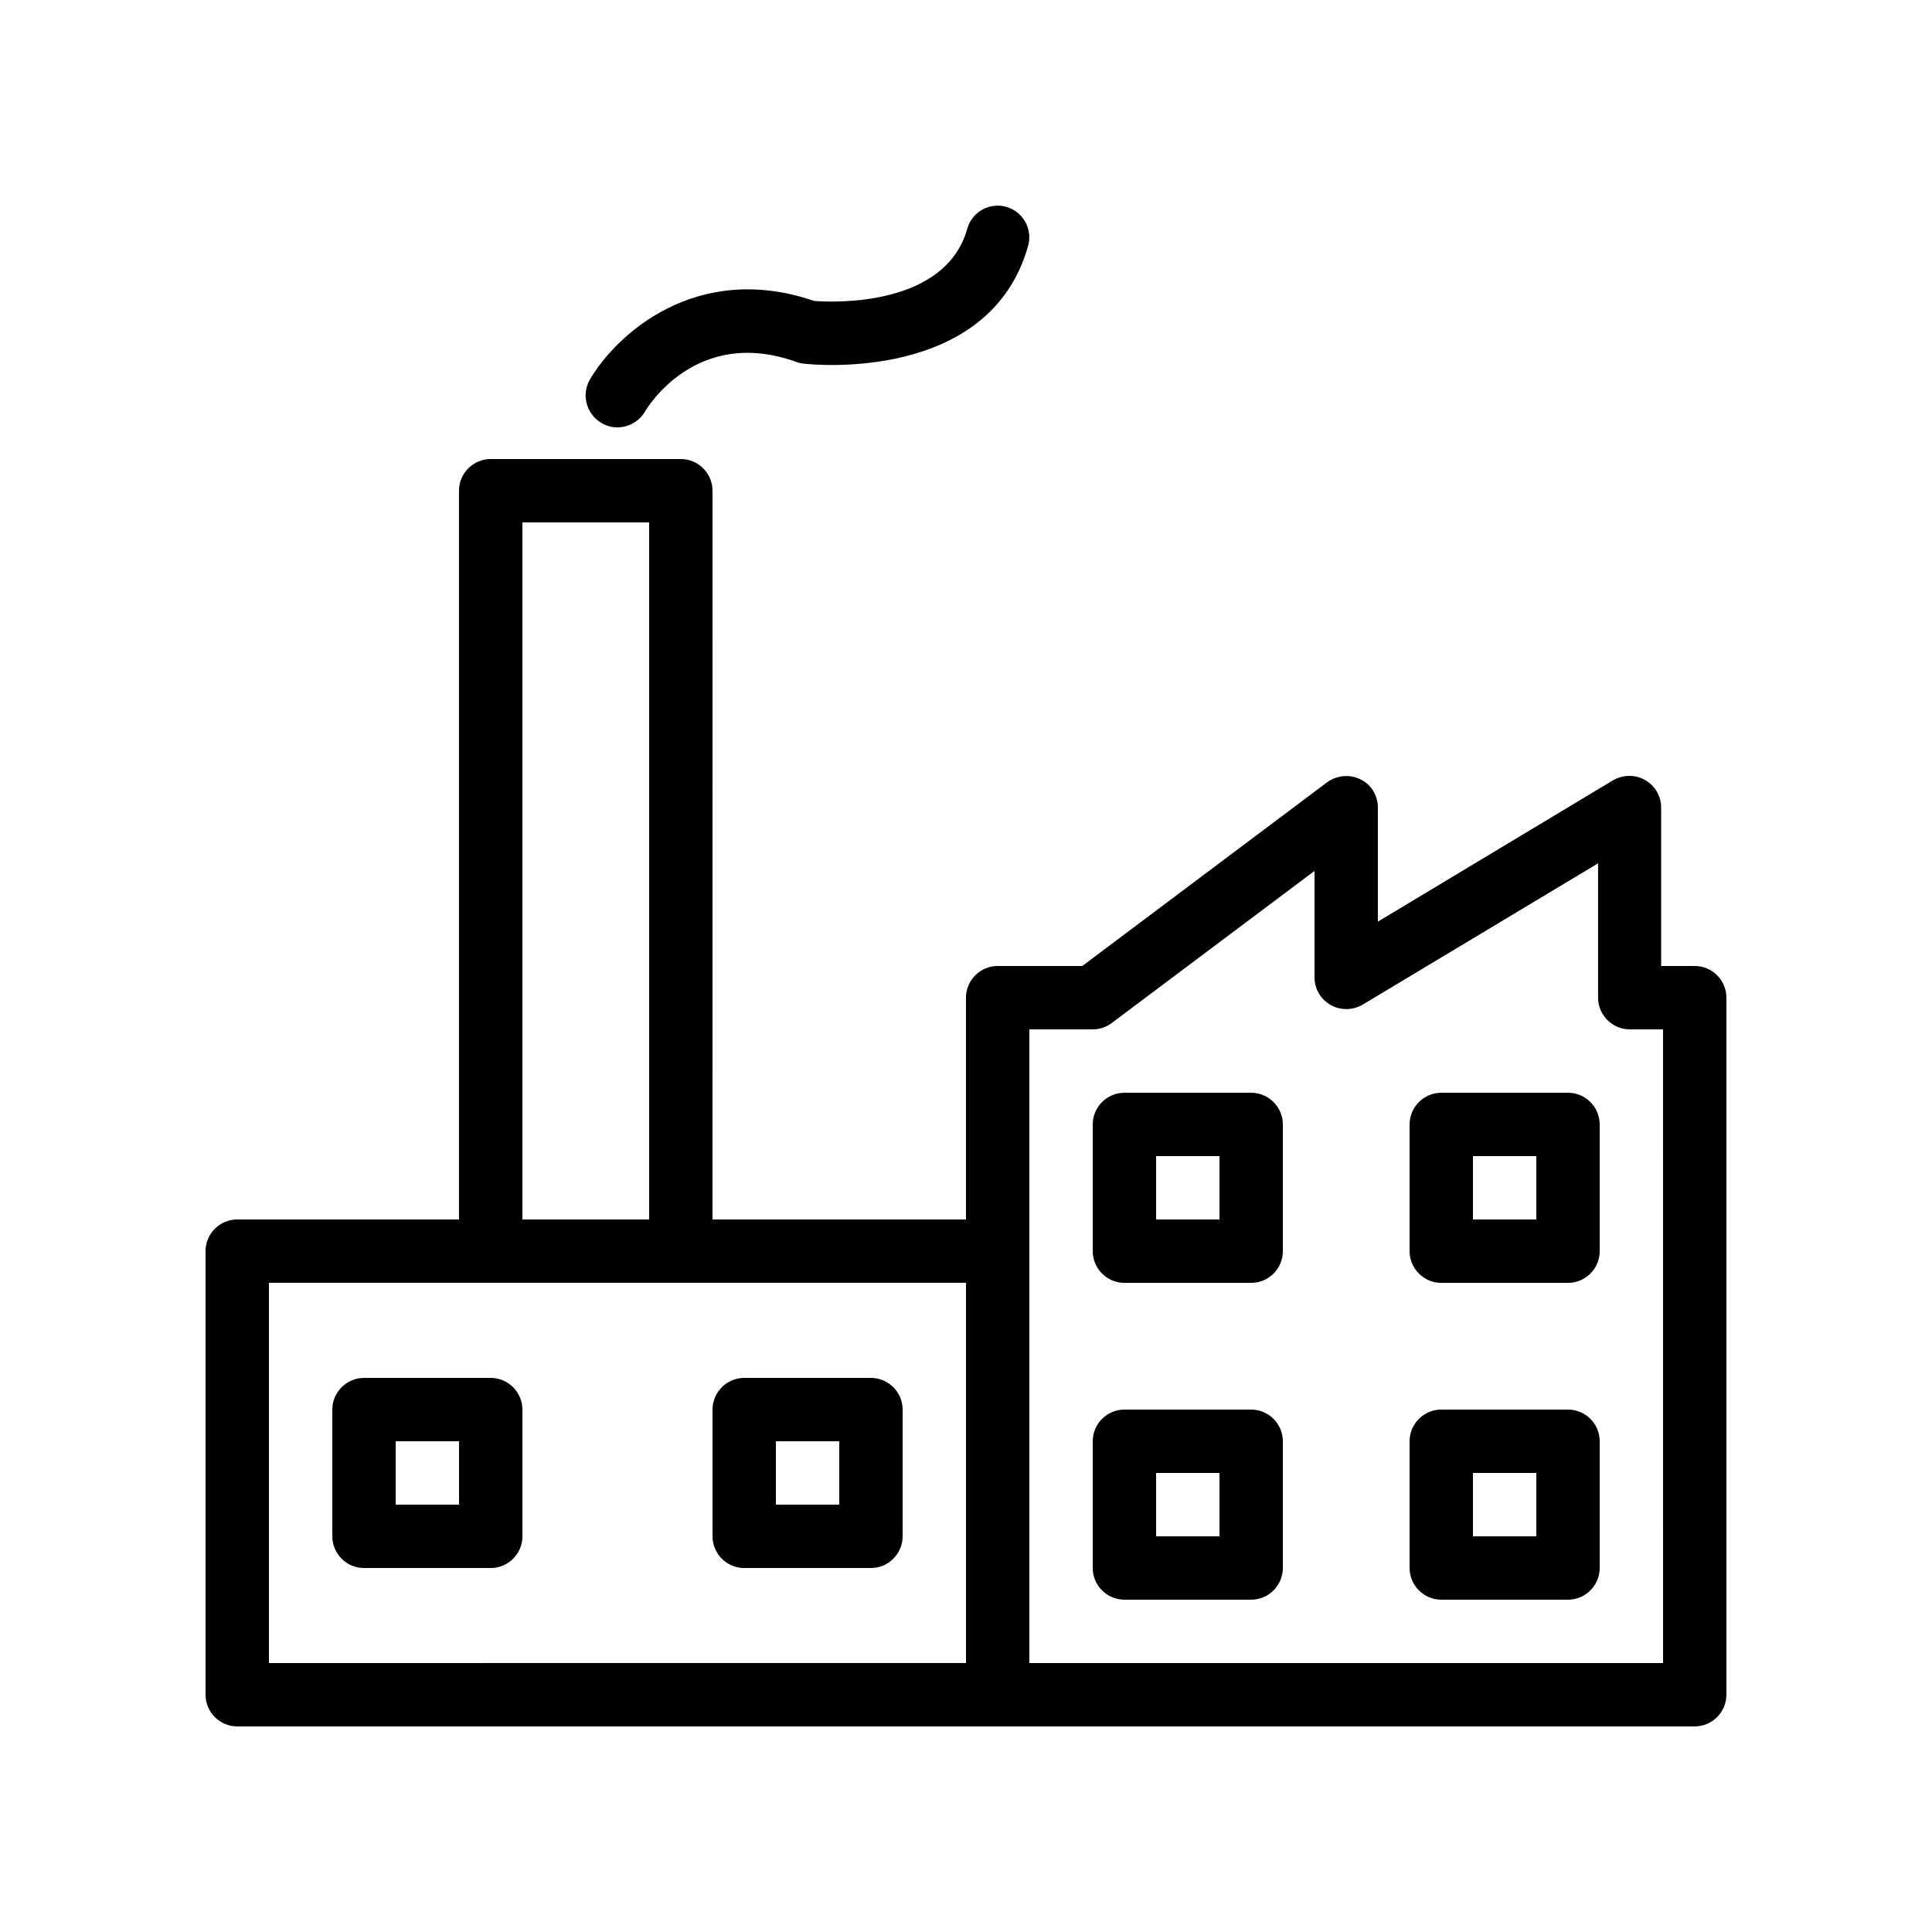
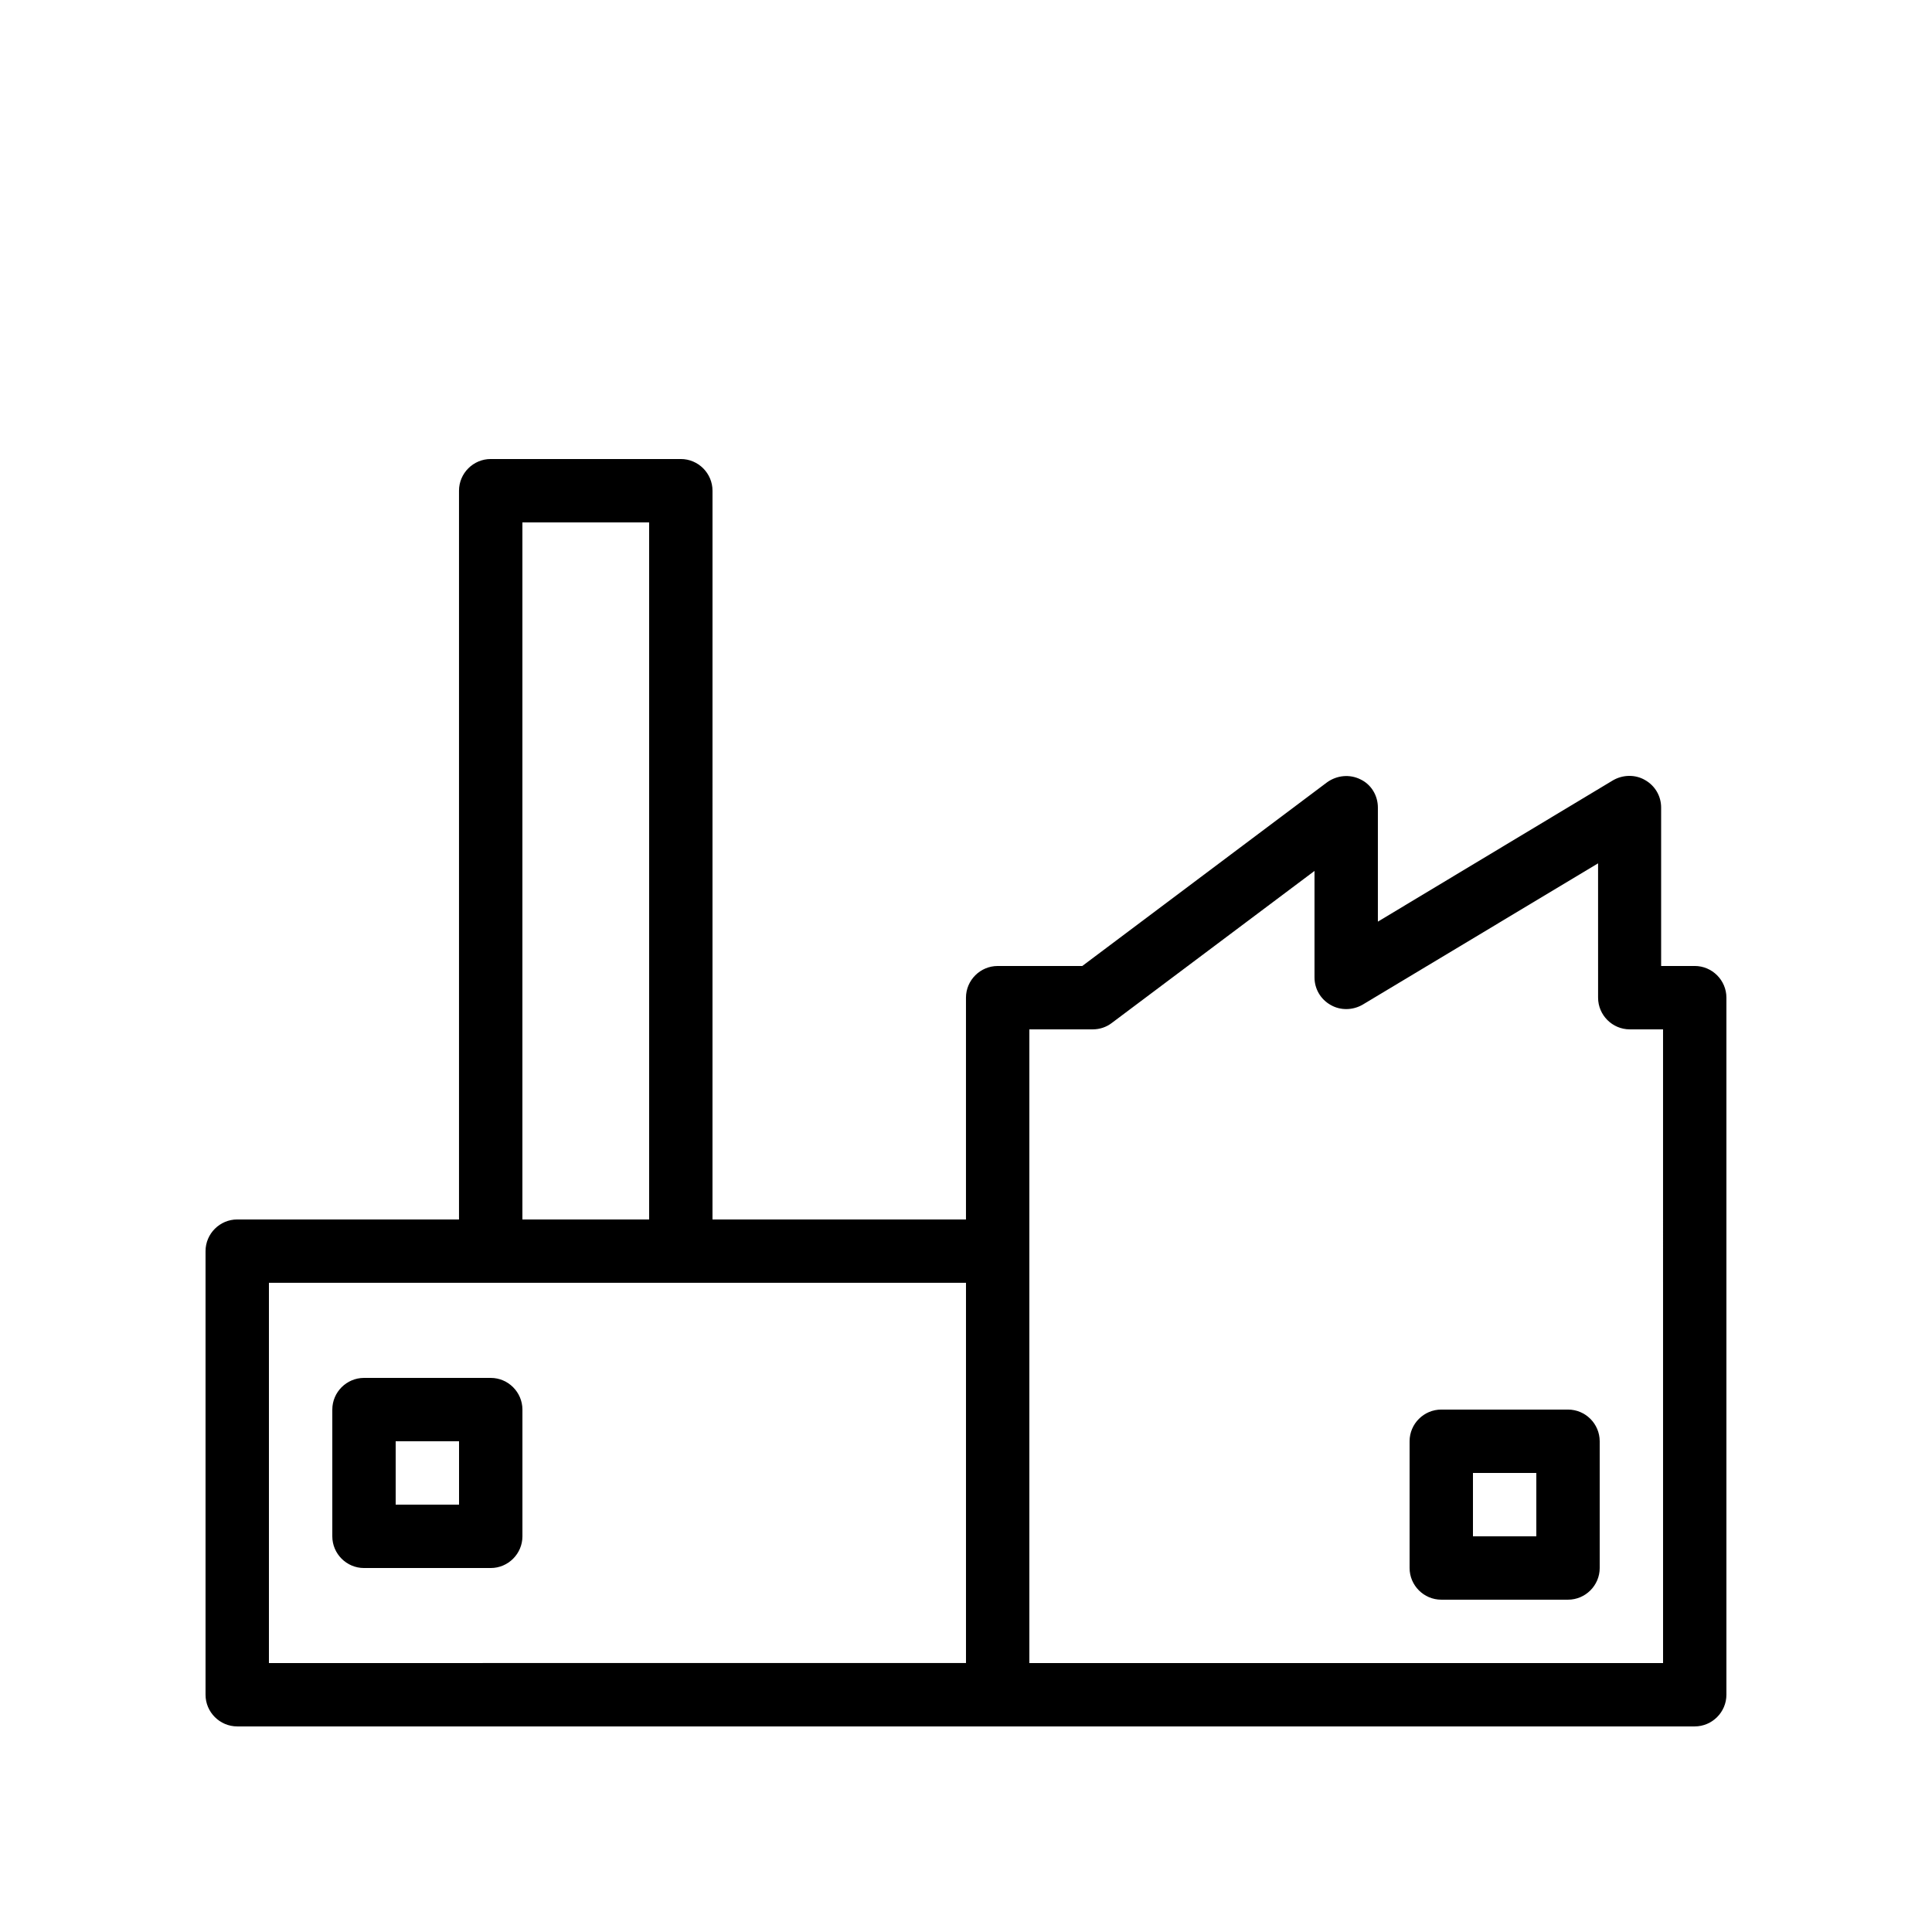
<svg xmlns="http://www.w3.org/2000/svg" fill="#000000" width="800px" height="800px" version="1.1" viewBox="144 144 512 512">
  <g>
-     <path d="m475.57 433.59h-33.586c-4.617 0-8.398 3.777-8.398 8.398v33.586c0 4.617 3.777 8.398 8.398 8.398h33.586c4.617 0 8.398-3.777 8.398-8.398v-33.586c-0.004-4.621-3.781-8.398-8.398-8.398zm-8.398 33.586h-16.793v-16.793h16.793z" />
-     <path d="m559.54 433.59h-33.586c-4.617 0-8.398 3.777-8.398 8.398v33.586c0 4.617 3.777 8.398 8.398 8.398h33.586c4.617 0 8.398-3.777 8.398-8.398v-33.586c-0.004-4.621-3.781-8.398-8.398-8.398zm-8.398 33.586h-16.793v-16.793h16.793z" />
-     <path d="m475.57 517.55h-33.586c-4.617 0-8.398 3.777-8.398 8.398v33.586c0 4.617 3.777 8.398 8.398 8.398h33.586c4.617 0 8.398-3.777 8.398-8.398v-33.586c-0.004-4.621-3.781-8.398-8.398-8.398zm-8.398 33.586h-16.793v-16.793h16.793z" />
    <path d="m559.54 517.55h-33.586c-4.617 0-8.398 3.777-8.398 8.398v33.586c0 4.617 3.777 8.398 8.398 8.398h33.586c4.617 0 8.398-3.777 8.398-8.398v-33.586c-0.004-4.621-3.781-8.398-8.398-8.398zm-8.398 33.586h-16.793v-16.793h16.793z" />
    <path d="m274.05 509.16h-33.586c-4.617 0-8.398 3.777-8.398 8.398v33.586c0 4.617 3.777 8.398 8.398 8.398h33.586c4.617 0 8.398-3.777 8.398-8.398v-33.586c-0.004-4.617-3.781-8.398-8.398-8.398zm-8.398 33.59h-16.793v-16.793h16.793z" />
-     <path d="m374.81 509.16h-33.586c-4.617 0-8.398 3.777-8.398 8.398v33.586c0 4.617 3.777 8.398 8.398 8.398h33.586c4.617 0 8.398-3.777 8.398-8.398v-33.586c-0.004-4.617-3.781-8.398-8.398-8.398zm-8.398 33.59h-16.793v-16.793h16.793z" />
-     <path d="m400.34 204.61c-5.793 20.656-35.184 19.566-40.559 19.145-31.234-10.664-52.48 8.902-59.449 20.824-2.352 4.031-0.922 9.152 3.023 11.504 1.426 0.84 2.856 1.176 4.281 1.176 2.856 0 5.711-1.512 7.305-4.199 0.504-0.922 13.602-22.754 40.223-13.098 0.586 0.25 1.258 0.336 1.93 0.418 2.016 0.25 49.207 5.121 59.367-31.234 1.258-4.449-1.344-9.07-5.793-10.328-4.453-1.262-9.07 1.34-10.328 5.793z" />
    <path d="m593.12 400h-8.902v-41.984c0-3.023-1.594-5.793-4.281-7.305-2.602-1.512-5.879-1.426-8.48 0.082l-62.305 37.449v-30.227c0-3.191-1.762-6.129-4.617-7.473-2.856-1.426-6.215-1.09-8.816 0.754l-64.906 48.703h-22.422c-4.617 0-8.398 3.777-8.398 8.398v58.777h-67.176l0.004-193.13c0-4.617-3.777-8.398-8.398-8.398h-50.383c-4.617 0-8.398 3.777-8.398 8.398v193.13l-58.773-0.004c-4.617 0-8.398 3.777-8.398 8.398v117.55c0 4.617 3.777 8.398 8.398 8.398h386.25c4.617 0 8.398-3.777 8.398-8.398v-184.73c0-4.617-3.781-8.395-8.398-8.395zm-310.68-117.56h33.586v184.73h-33.586zm-67.172 201.52h184.73v100.76l-184.73 0.004zm369.46 100.77h-167.94v-167.94h16.793c1.848 0 3.609-0.586 5.039-1.68l53.738-40.305v28.215c0 3.023 1.594 5.793 4.281 7.305 2.602 1.512 5.879 1.426 8.48-0.082l62.387-37.449 0.004 35.598c0 4.617 3.777 8.398 8.398 8.398h8.816z" />
  </g>
</svg>